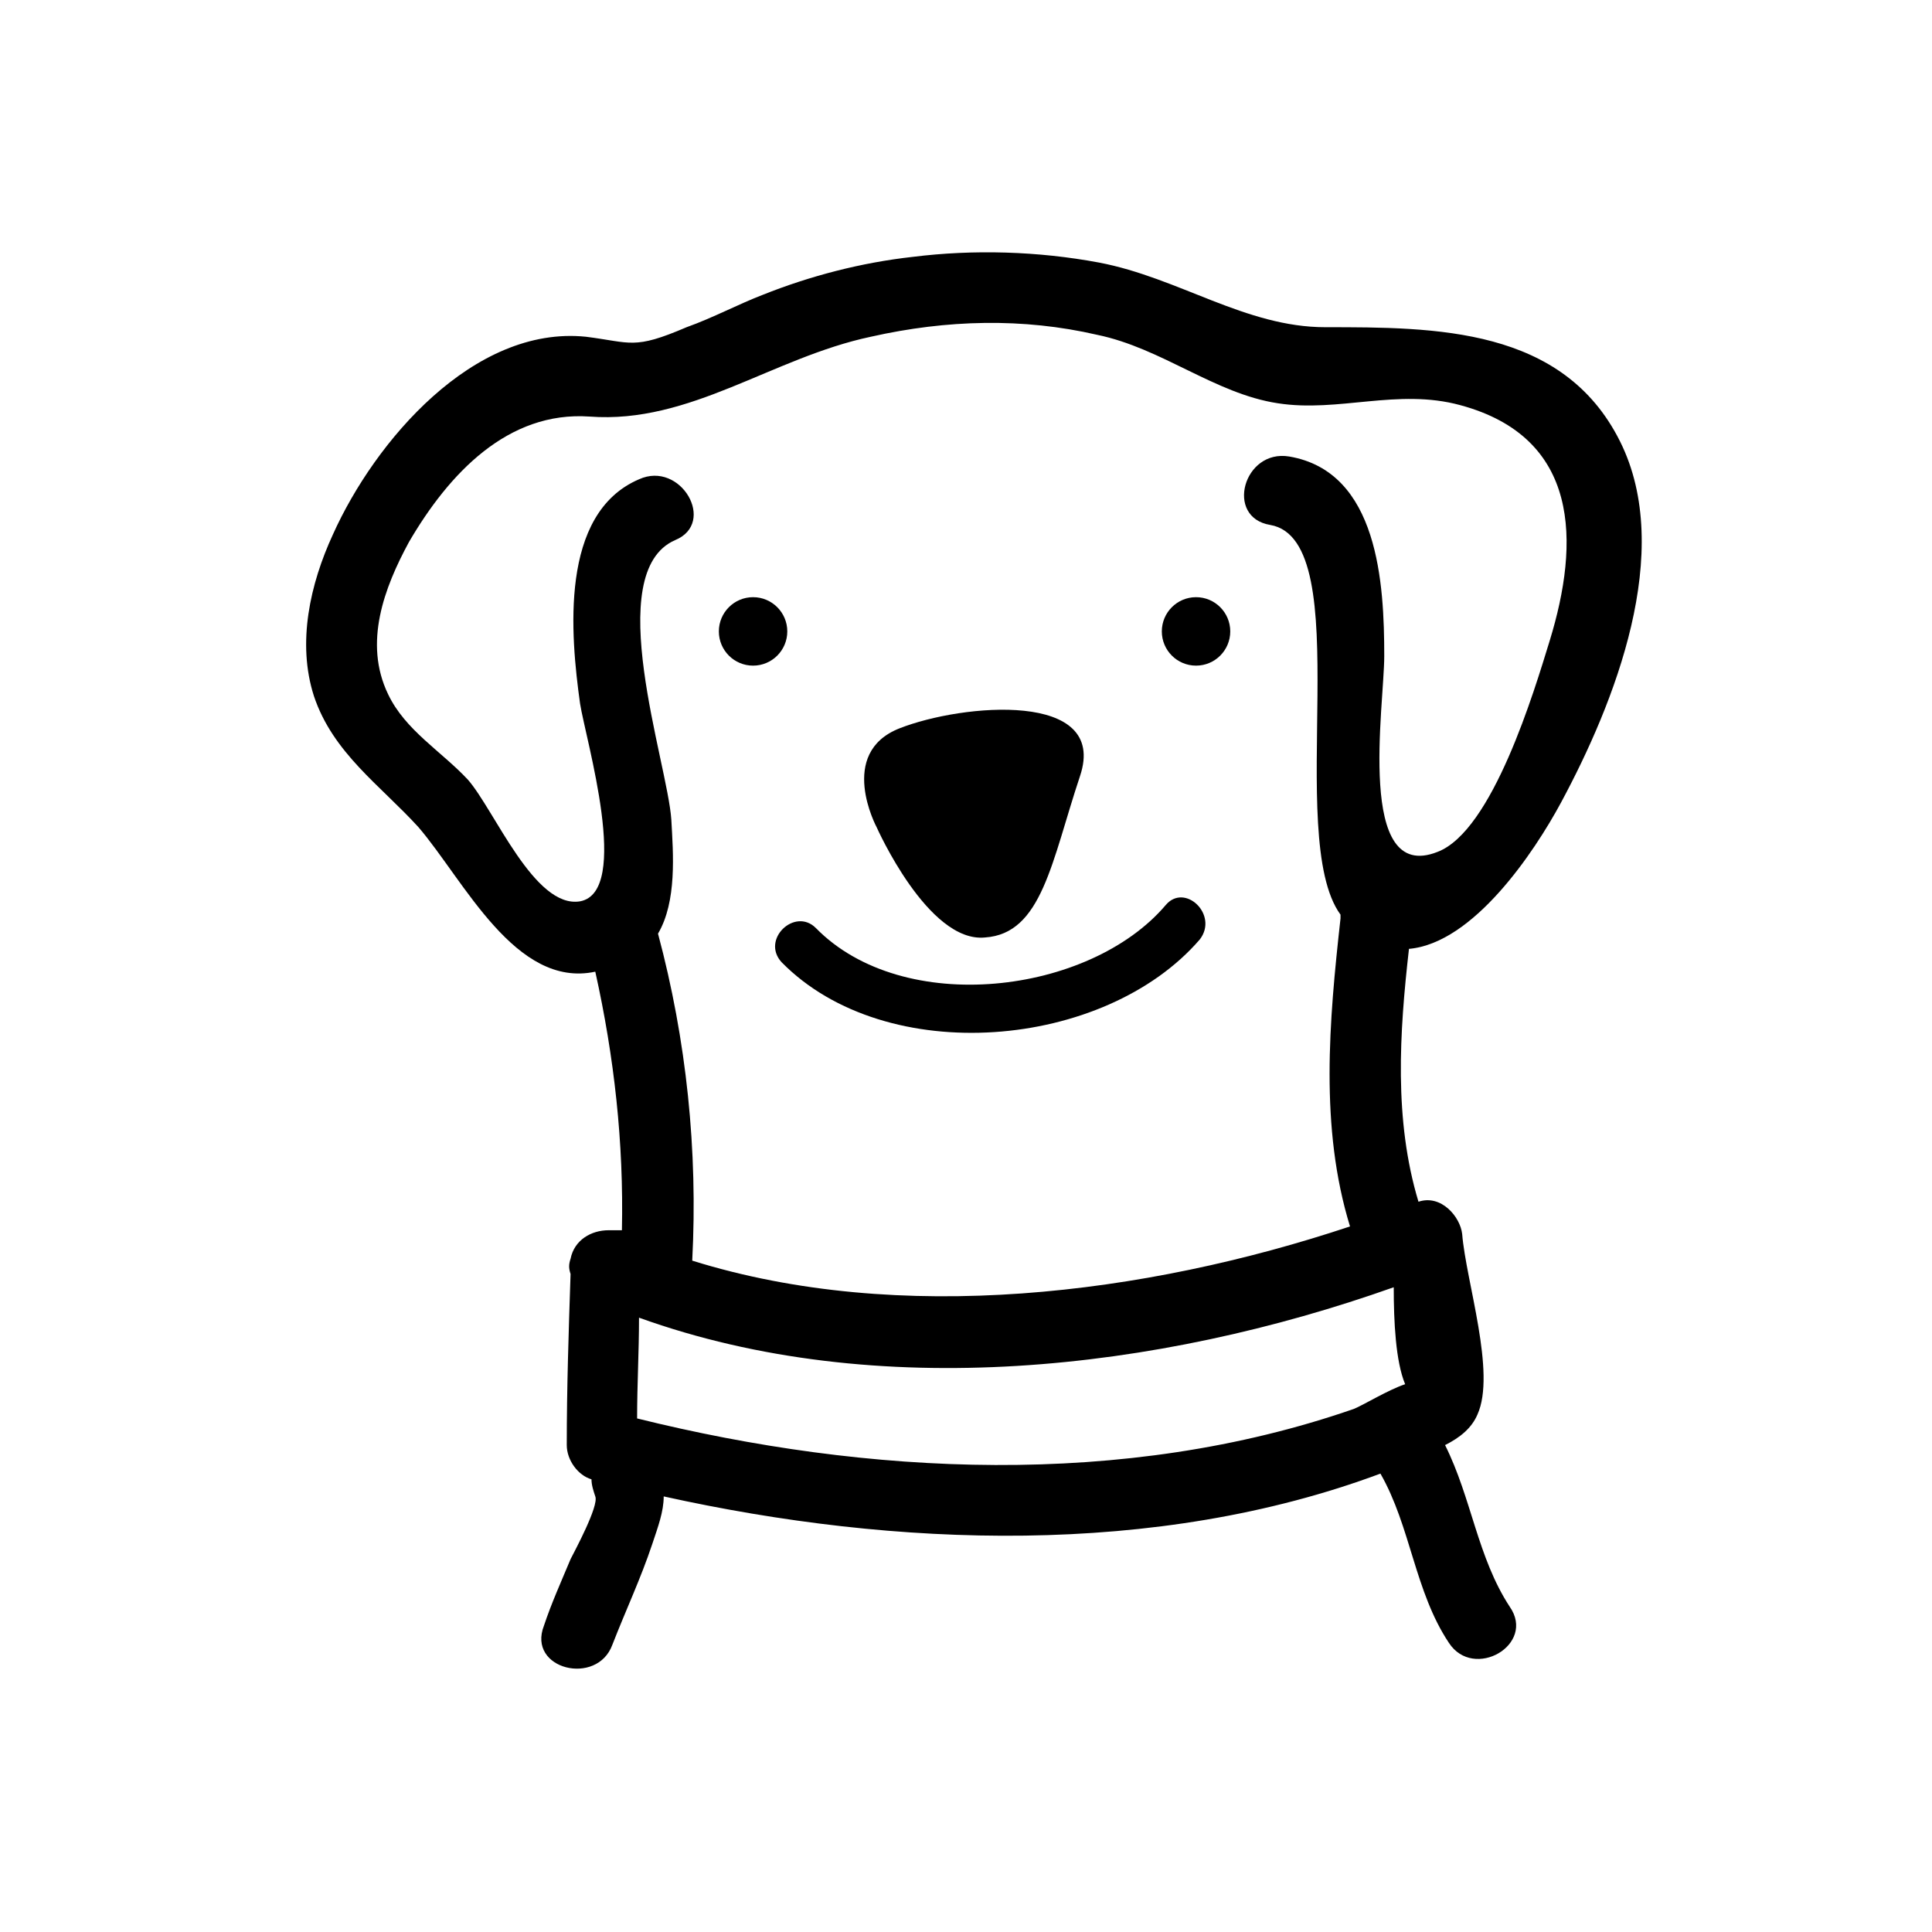
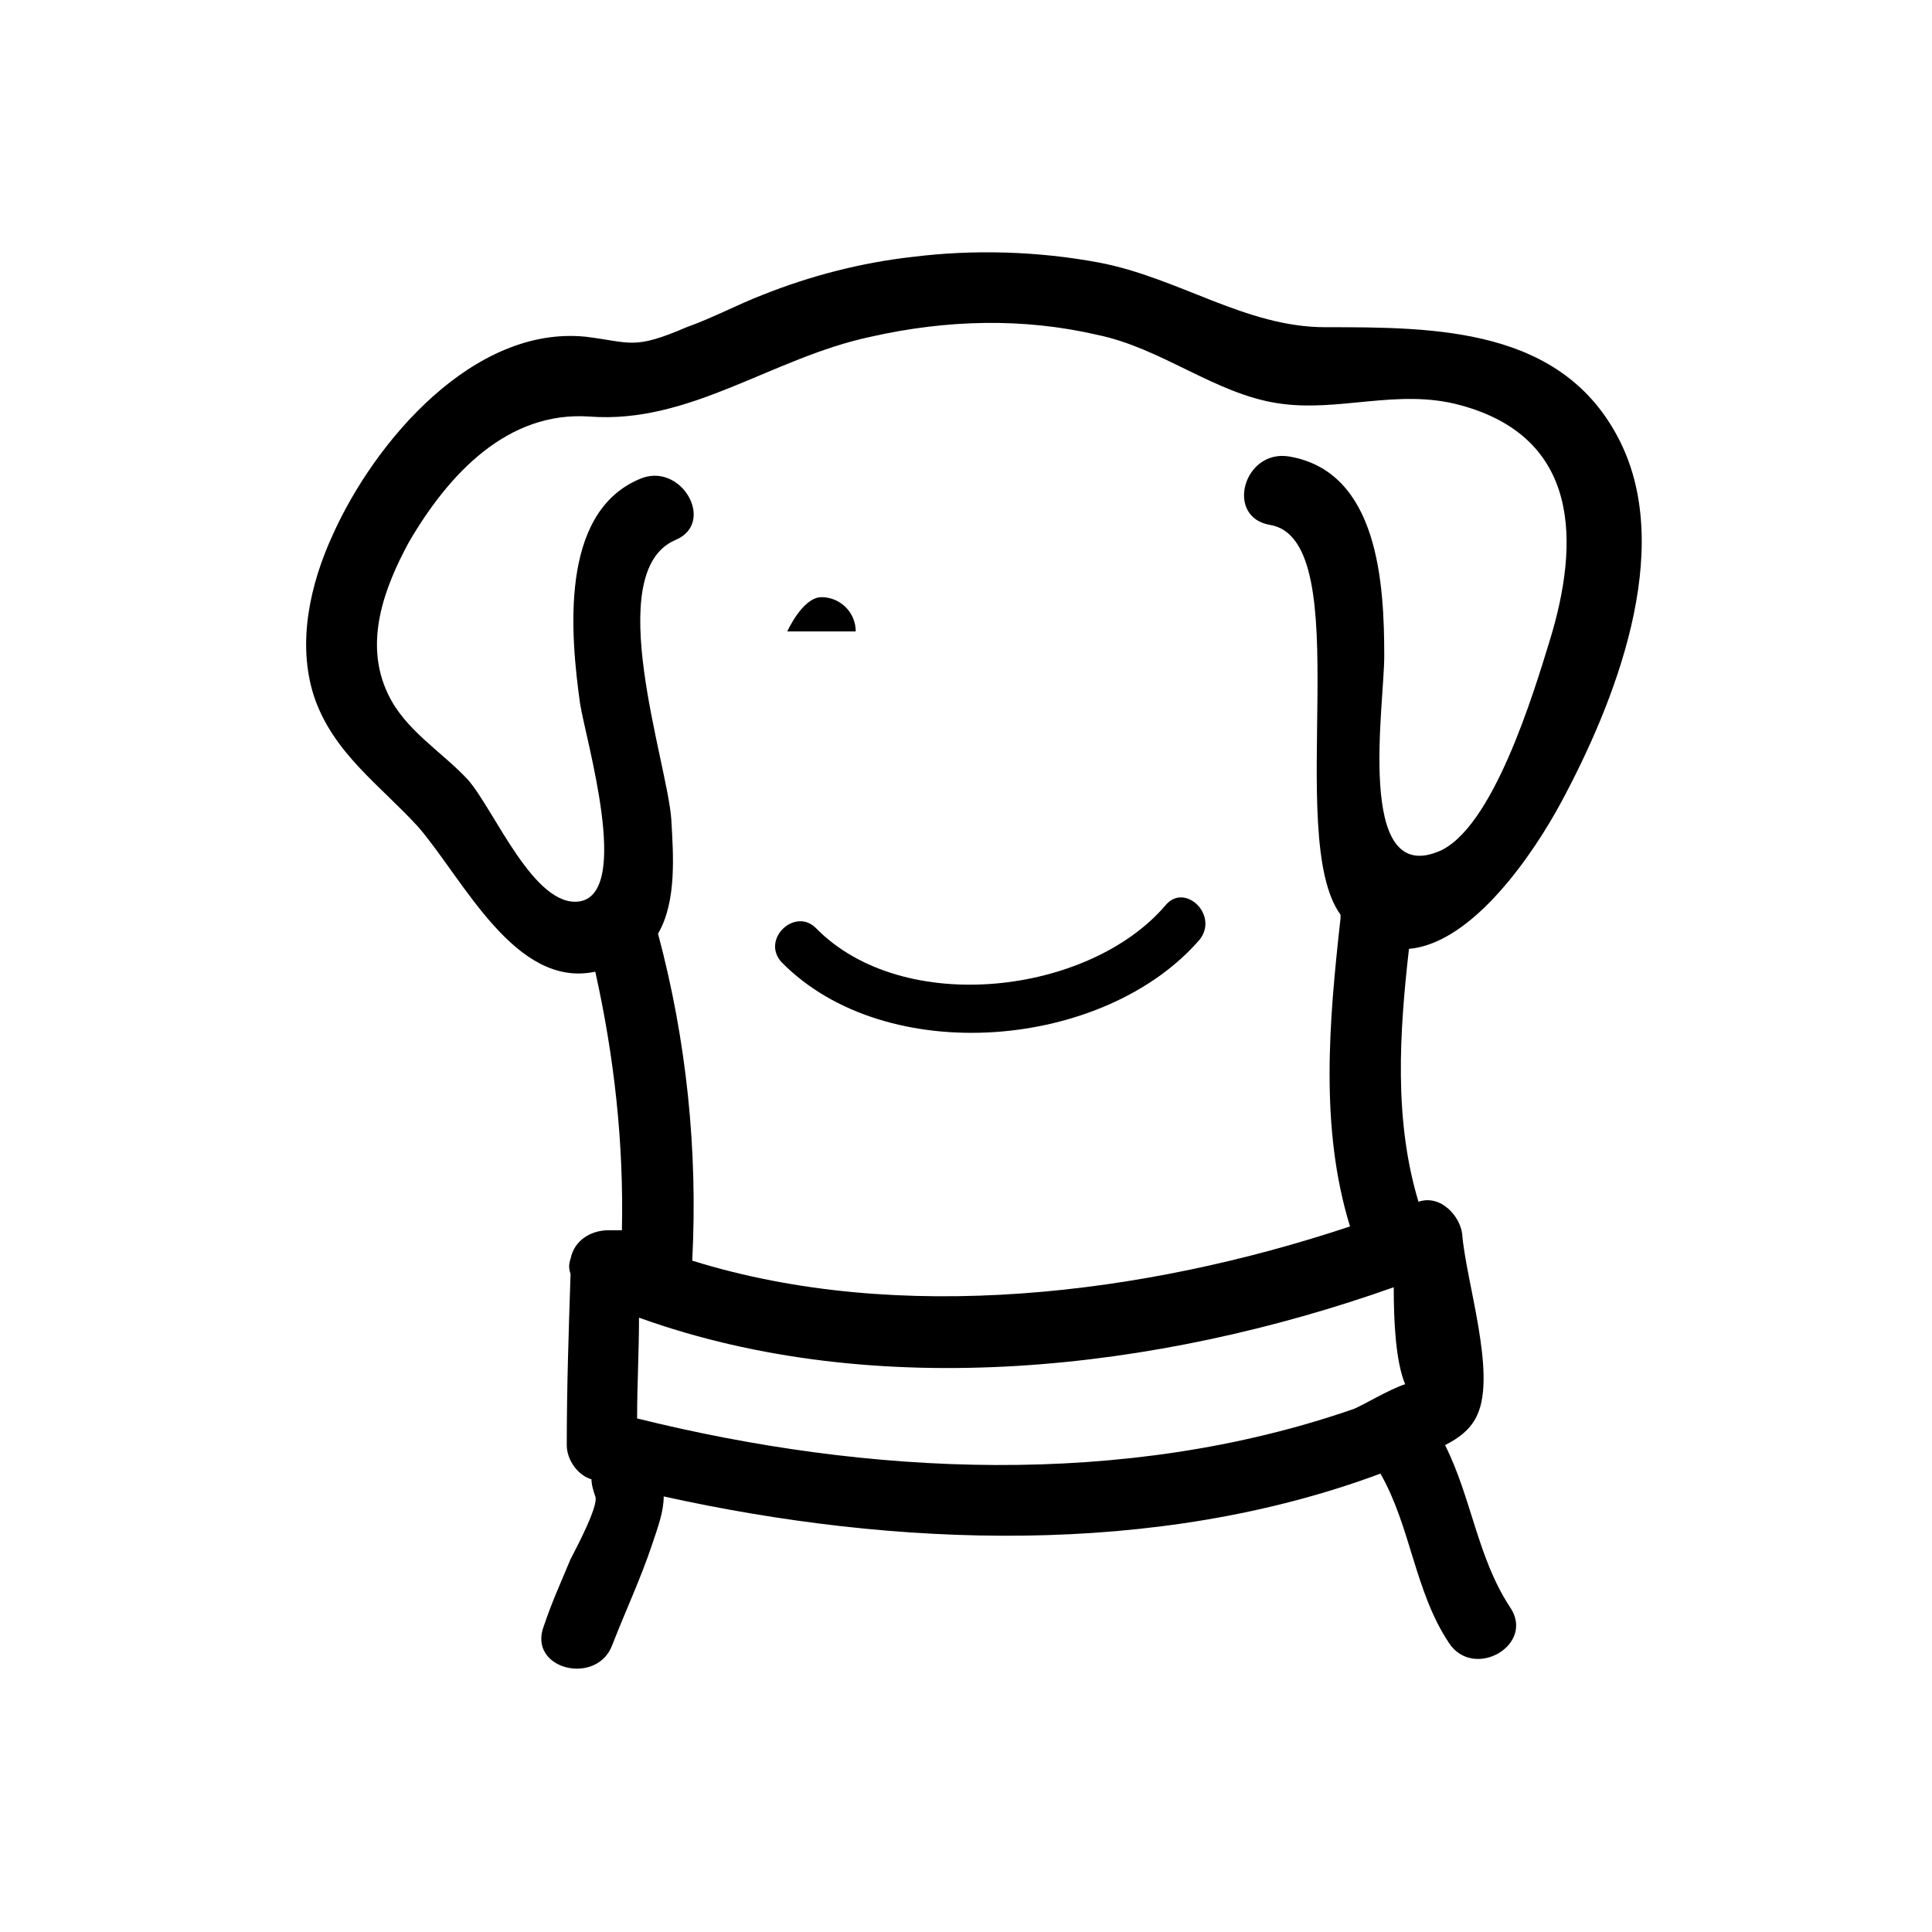
<svg xmlns="http://www.w3.org/2000/svg" fill="#000000" width="800px" height="800px" version="1.1" viewBox="144 144 512 512">
  <g>
    <path d="m517.39 395.46c17.129-1.512 33.25-25.695 40.305-38.793 14.105-26.199 30.23-66.504 15.617-95.723-15.113-30.23-48.871-30.23-78.09-30.23-21.16 0-38.793-13.098-59.953-17.129-16.121-3.023-33.25-3.527-49.375-1.512-13.602 1.512-27.207 5.039-39.801 10.078-6.551 2.519-13.098 6.047-20.152 8.566-14.105 6.047-14.609 4.031-26.703 2.519-29.727-3.023-55.922 27.711-67.008 52.395-6.047 13.098-9.574 28.719-5.039 42.824 5.039 15.113 17.633 23.68 27.711 34.762 12.09 14.105 25.695 42.824 46.855 38.289 5.039 22.672 7.559 45.344 7.055 68.52h-0.504-0.504-1.008-1.512c-4.535 0-9.07 2.519-10.078 7.559-0.504 1.512-0.504 2.519 0 4.031-0.504 15.113-1.008 30.23-1.008 45.344 0 4.031 3.023 8.062 6.551 9.07 0 1.512 0.504 3.023 1.008 4.535 1.008 2.519-5.543 14.609-6.551 16.625-2.519 6.047-5.039 11.586-7.055 17.633-4.535 11.586 14.105 16.121 18.137 5.039 3.527-9.07 7.559-17.633 10.578-26.703 1.512-4.535 3.023-8.566 3.023-12.594 61.465 13.602 130.49 16.121 189.94-6.047 8.062 14.105 9.07 31.234 18.137 44.84 6.551 10.078 23.176 0.504 16.121-9.574-8.566-13.098-10.078-28.719-17.129-42.824 4.031-2.016 7.055-4.535 8.566-8.062 5.039-11.082-3.023-35.266-4.031-47.863-0.5-4.539-5.539-10.582-11.582-8.566-6.551-21.664-5.039-44.84-2.519-67.008zm-204.55 124.44c0-9.07 0.504-17.633 0.504-26.703 62.977 22.672 137.54 14.105 200.01-8.062 0 9.07 0.504 19.648 3.023 25.695-4.535 1.512-11.082 5.543-13.602 6.551-60.961 21.16-128.98 17.633-189.94 2.519zm207.57-10.582s0.504-0.504 0.504-0.504c-0.504 0-0.504 0.504-0.504 0.504zm-192.96-31.234c1.512-29.223-1.512-58.441-9.07-86.656 5.039-8.566 4.031-21.16 3.527-30.23-1.008-15.113-18.641-65.496 1.008-74.059 11.082-4.535 1.512-21.16-9.574-16.121-21.16 9.07-18.137 41.312-15.617 59.449 1.512 9.574 13.602 49.879 0 52.395-12.09 2.016-22.672-24.184-29.727-32.242-7.055-7.559-16.625-13.098-21.16-22.672-6.551-13.602-1.008-28.215 5.543-40.305 10.578-18.137 26.199-34.762 47.863-33.25 26.703 2.016 48.367-15.617 74.562-21.16 20.156-4.535 40.309-5.039 59.957-0.504 17.129 3.527 31.234 15.617 47.863 18.137 16.121 2.519 31.738-4.031 48.367 0.504 31.738 8.566 31.738 36.273 23.68 62.473-4.031 13.098-15.113 50.383-29.727 55.922-21.664 8.566-14.105-38.793-14.105-51.891 0-19.145-1.512-48.871-25.191-52.898-12.09-2.016-17.129 16.121-5.039 18.137 23.68 4.031 3.527 82.625 18.641 103.28v1.008c-3.023 27.207-5.543 55.418 2.519 81.617-54.414 18.133-119.41 26.195-174.32 9.066z" />
-     <path d="m405.04 392.44c15.113-1.008 17.633-20.152 25.191-42.824 7.559-22.672-31.234-19.145-47.863-12.594-16.625 6.551-6.047 26.199-6.047 26.199 0.004-0.004 13.605 30.73 28.719 29.219z" />
-     <path d="m470.03 311.33c0 5.008-4.059 9.07-9.066 9.07-5.012 0-9.07-4.062-9.07-9.07s4.059-9.07 9.07-9.07c5.008 0 9.066 4.062 9.066 9.07" />
-     <path d="m352.64 311.33c0 5.008-4.059 9.07-9.07 9.07-5.008 0-9.066-4.062-9.066-9.07s4.059-9.07 9.066-9.07c5.012 0 9.07 4.062 9.07 9.07" />
+     <path d="m352.64 311.33s4.059-9.07 9.066-9.07c5.012 0 9.07 4.062 9.07 9.07" />
    <path d="m452.9 383.88c-20.152 23.68-69.527 29.727-92.699 6.047-5.543-5.543-14.609 3.023-9.07 9.07 27.711 28.215 85.648 23.176 110.84-6.047 5.035-6.551-4.031-15.113-9.07-9.07z" />
  </g>
</svg>